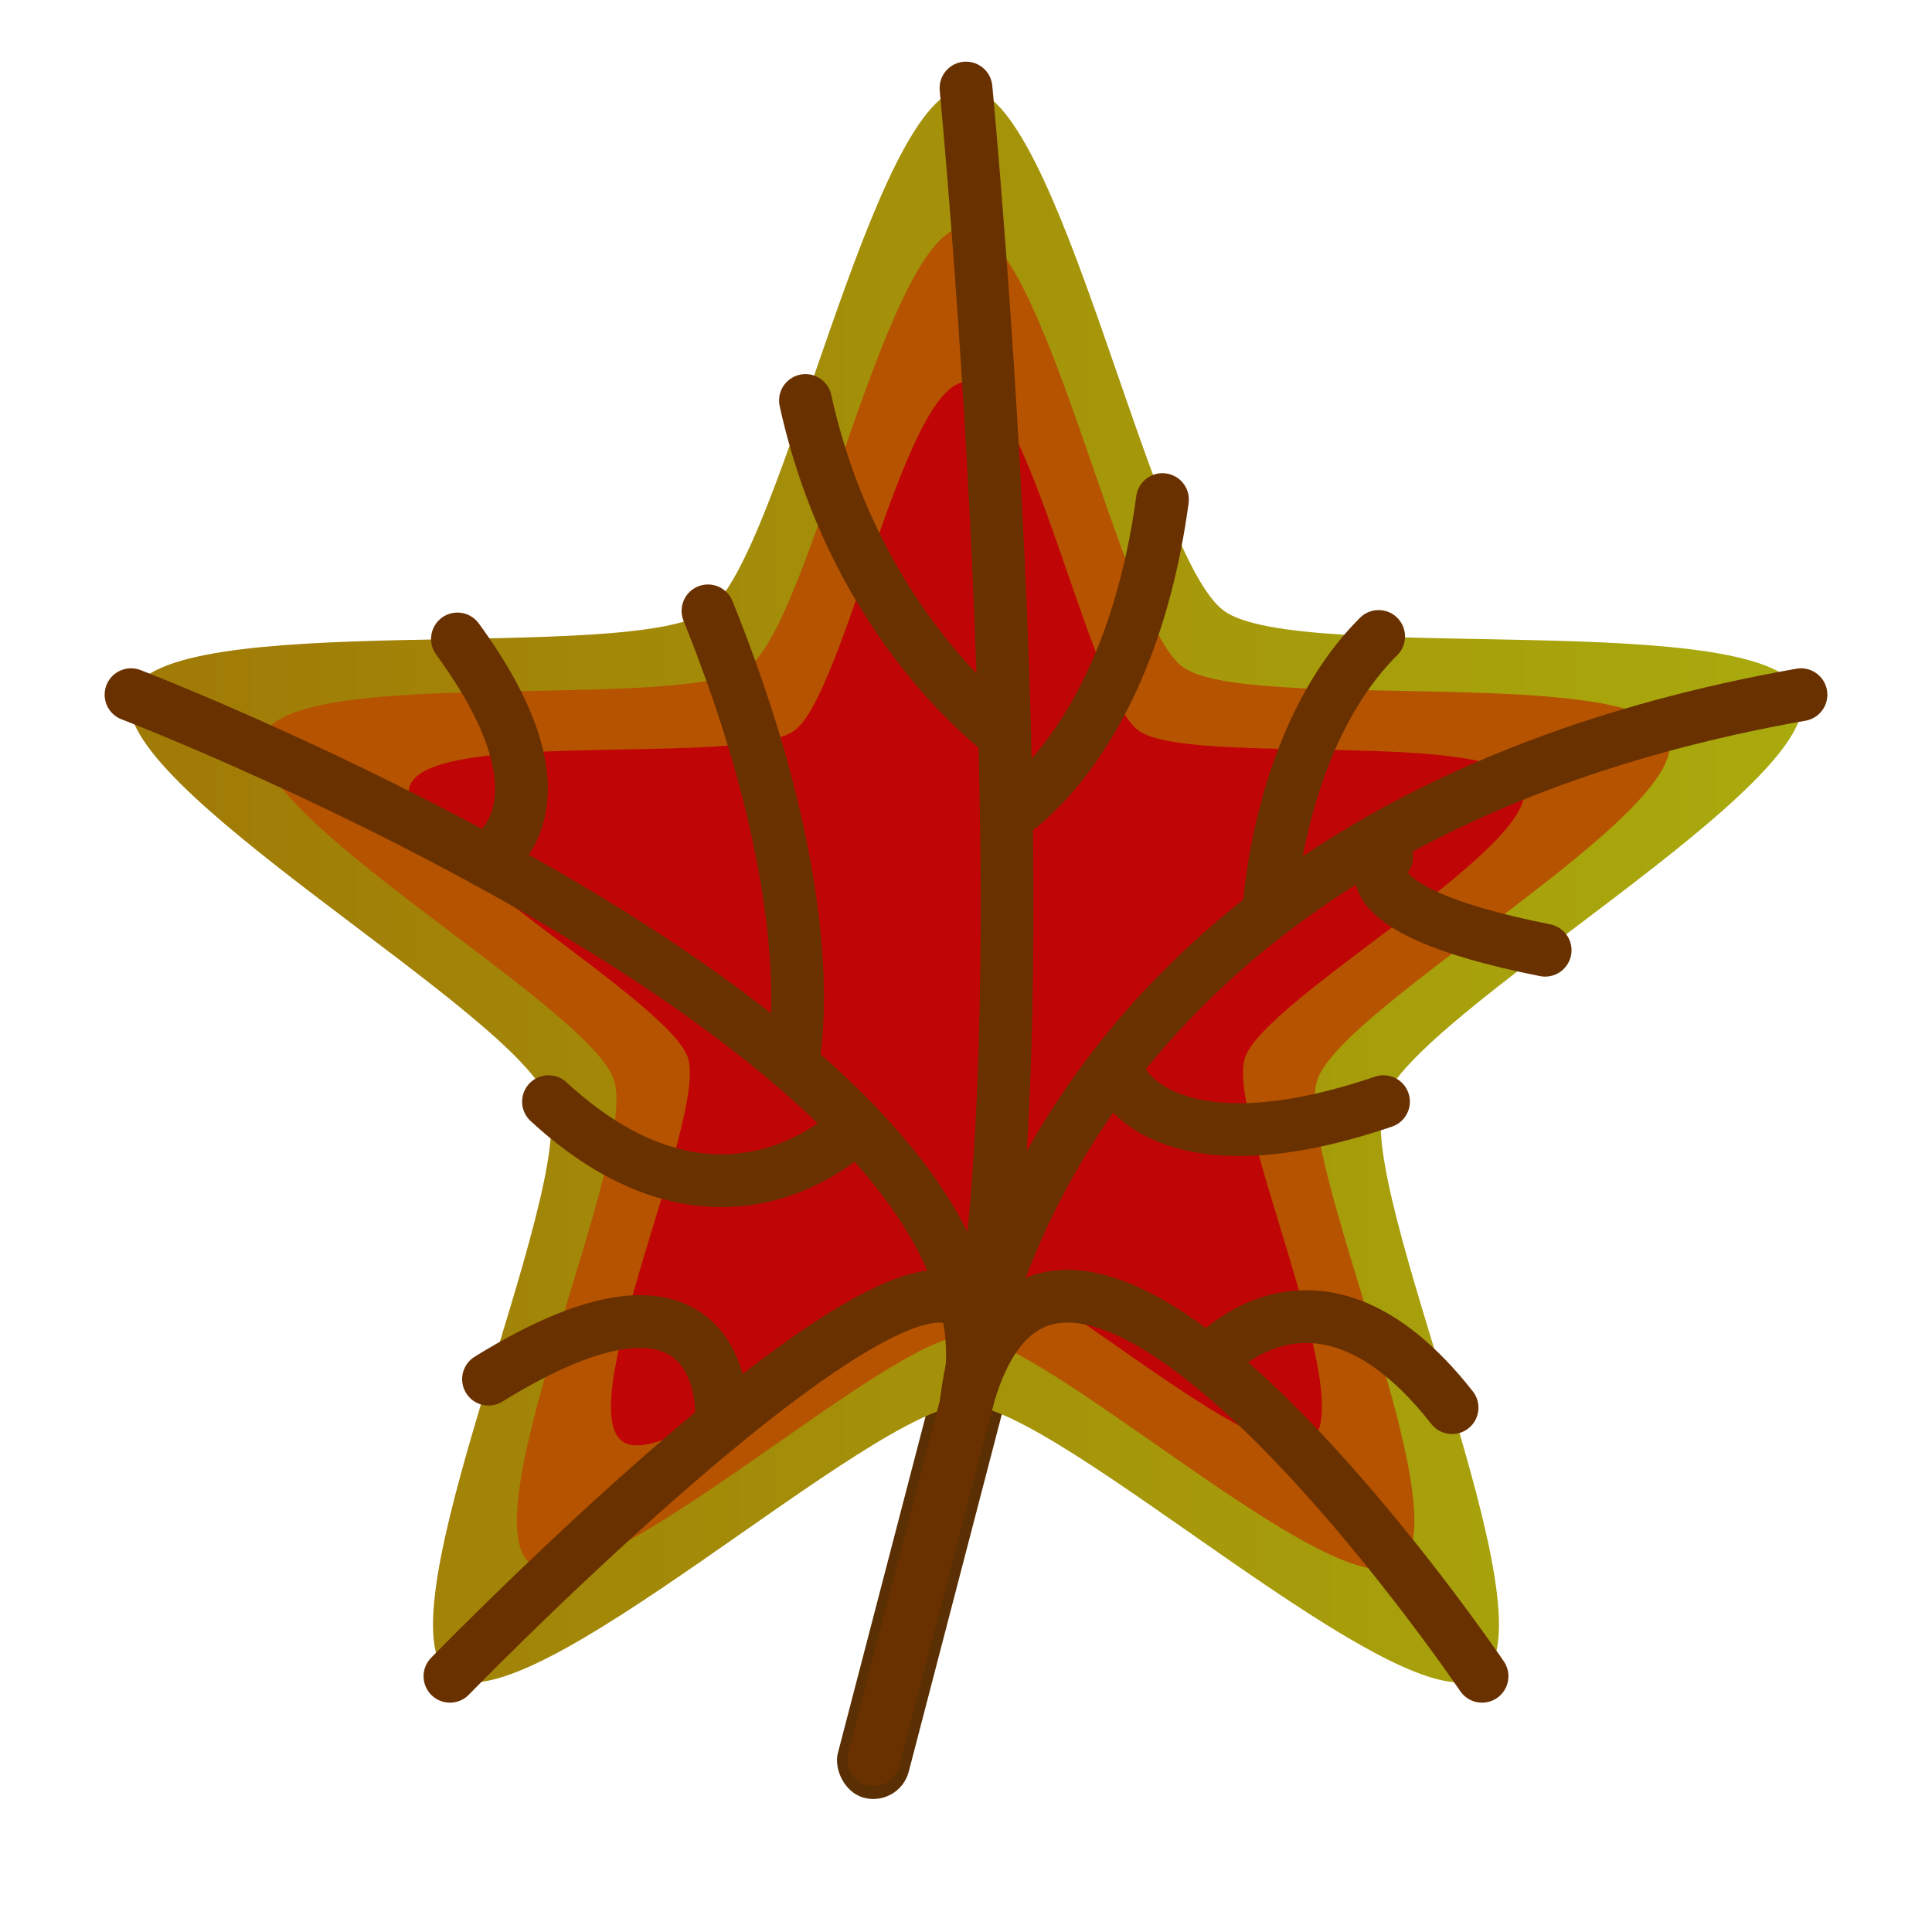
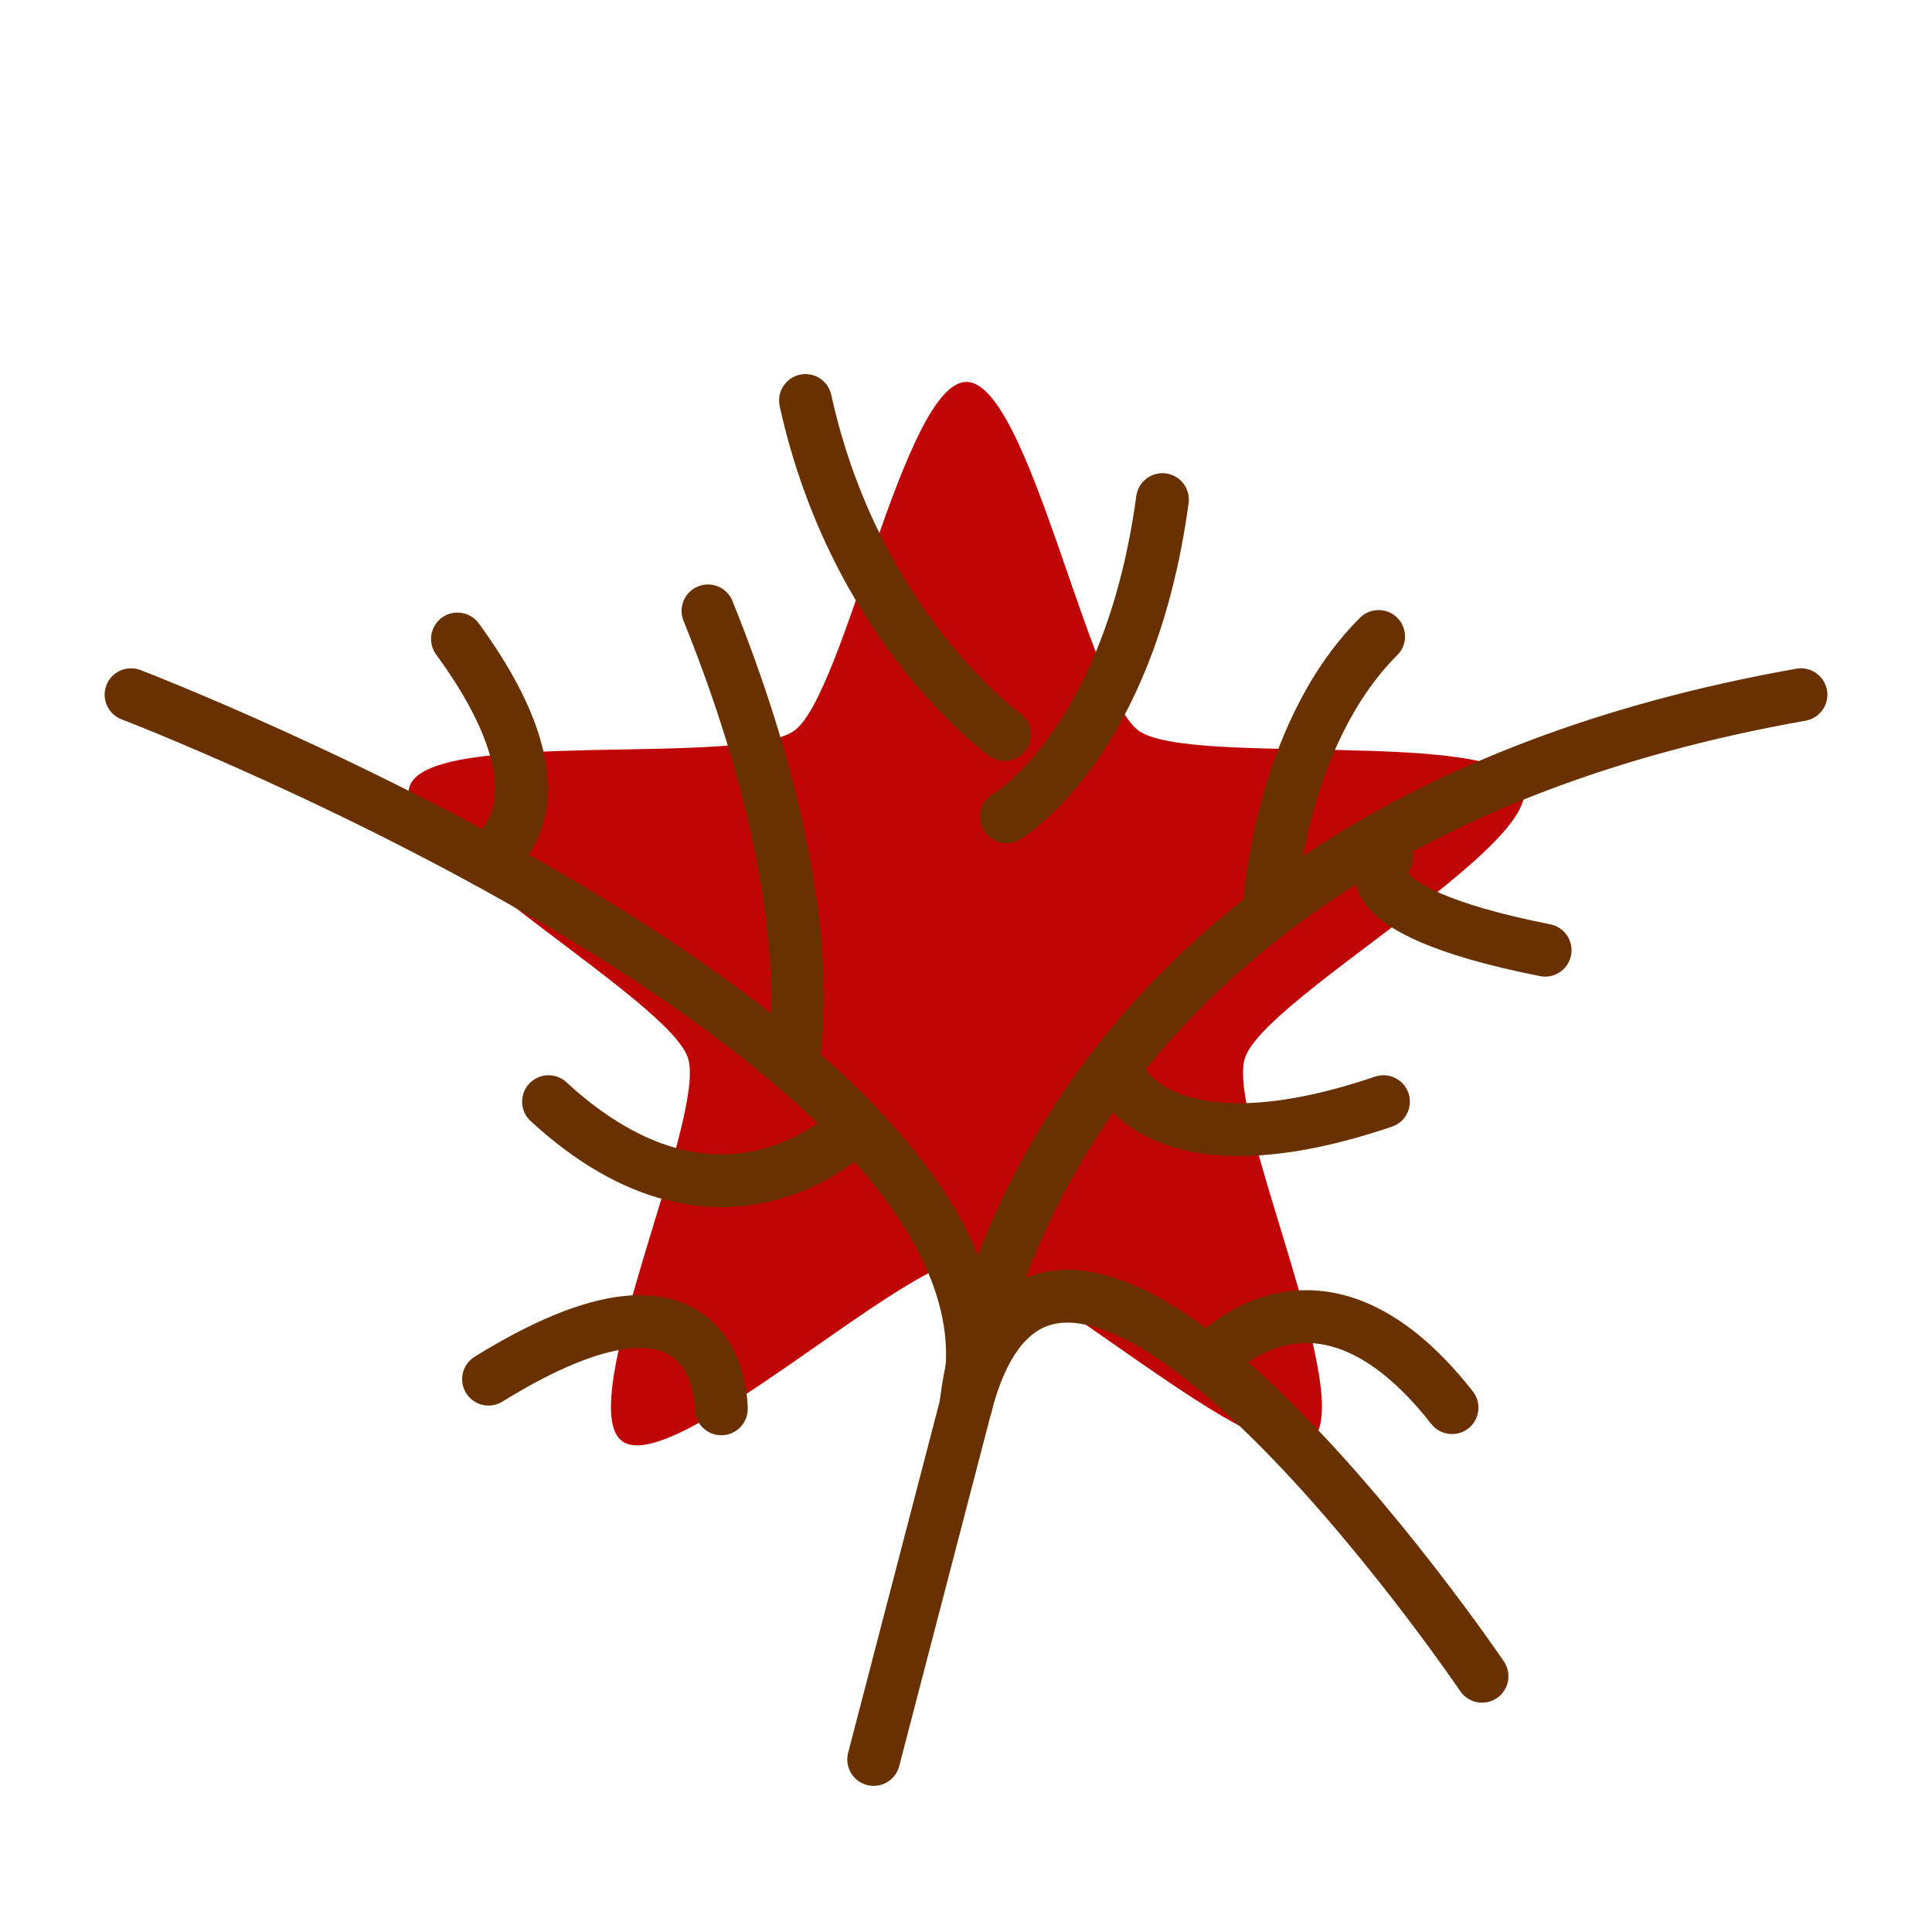
<svg xmlns="http://www.w3.org/2000/svg" xmlns:ns1="http://www.inkscape.org/namespaces/inkscape" xmlns:ns2="http://sodipodi.sourceforge.net/DTD/sodipodi-0.dtd" xmlns:xlink="http://www.w3.org/1999/xlink" width="200mm" height="200mm" viewBox="0 0 200 200" version="1.1" id="svg1" ns1:version="1.4.2 (ebf0e940d0, 2025-05-08)" ns2:docname="leaf.svg">
  <ns2:namedview id="namedview1" pagecolor="#ffffff" bordercolor="#000000" borderopacity="0.25" ns1:showpageshadow="2" ns1:pageopacity="0.0" ns1:pagecheckerboard="0" ns1:deskcolor="#d1d1d1" ns1:document-units="mm" ns1:zoom="0.75455247" ns1:cx="167.64904" ns1:cy="630.17486" ns1:window-width="1553" ns1:window-height="1018" ns1:window-x="0" ns1:window-y="0" ns1:window-maximized="1" ns1:current-layer="layer1" />
  <defs id="defs1">
    <linearGradient id="linearGradient32" ns1:collect="always">
      <stop style="stop-color:#a07a06;stop-opacity:1;" offset="0" id="stop33" />
      <stop style="stop-color:#a9aa0d;stop-opacity:1;" offset="1" id="stop34" />
    </linearGradient>
    <linearGradient id="swatch1" ns1:swatch="solid">
      <stop style="stop-color:#db7207;stop-opacity:1;" offset="0" id="stop1" />
    </linearGradient>
    <linearGradient ns1:collect="always" xlink:href="#linearGradient32" id="linearGradient34" x1="13.417" y1="91.643" x2="186.583" y2="91.643" gradientUnits="userSpaceOnUse" />
  </defs>
  <g ns1:label="Layer 1" ns1:groupmode="layer" id="layer1">
-     <rect style="fill:#592f03;fill-opacity:1;stroke-width:0.265" id="rect1" width="7.584" height="75.844" x="129.676" y="81.71" ry="3.792" transform="rotate(14.598)" />
-     <path ns2:type="star" style="fill:url(#linearGradient34);fill-opacity:1;stroke-width:0.265;stroke-dasharray:none" id="path1" ns1:flatsided="false" ns2:sides="5" ns2:cx="100" ns2:cy="100" ns2:r1="90.883568" ns2:r2="45.441792" ns2:arg1="-1.5707963" ns2:arg2="-0.9424778" ns1:rounded="0.16" ns1:randomized="0" d="m 100,9.116 c 9.656,0 18.898,48.444 26.71,54.12 7.812,5.676 56.741,-0.505 59.725,8.679 2.984,9.184 -40.234,32.943 -43.218,42.127 -2.984,9.184 18.015,53.808 10.202,59.484 -7.812,5.676 -43.764,-28.085 -53.42,-28.085 -9.656,0 -45.608,33.76 -53.42,28.085 -7.812,-5.676 13.186,-50.3 10.202,-59.484 C 53.798,104.858 10.581,81.099 13.565,71.915 16.549,62.732 65.478,68.913 73.29,63.237 81.102,57.561 90.344,9.116 100,9.116 Z" ns1:transform-center-y="-8.6786083" />
-     <path ns2:type="star" style="fill:#b65300;fill-opacity:1;stroke-width:0.265" id="path1-3" ns1:flatsided="false" ns2:sides="5" ns2:cx="100" ns2:cy="100" ns2:r1="90.883568" ns2:r2="45.441792" ns2:arg1="-1.5707963" ns2:arg2="-0.9424778" ns1:rounded="0.16" ns1:randomized="0" d="m 100,9.116 c 9.656,0 18.898,48.444 26.71,54.12 7.812,5.676 56.741,-0.505 59.725,8.679 2.984,9.184 -40.234,32.943 -43.218,42.127 -2.984,9.184 18.015,53.808 10.202,59.484 -7.812,5.676 -43.764,-28.085 -53.42,-28.085 -9.656,0 -45.608,33.76 -53.42,28.085 -7.812,-5.676 13.186,-50.3 10.202,-59.484 C 53.798,104.858 10.581,81.099 13.565,71.915 16.549,62.732 65.478,68.913 73.29,63.237 81.102,57.561 90.344,9.116 100,9.116 Z" ns1:transform-center-y="-7.3106041" transform="matrix(0.842,0,0,0.842,15.763,15.814)" />
    <path ns2:type="star" style="fill:#bf0505;fill-opacity:1;stroke-width:0.265" id="path1-3-6" ns1:flatsided="false" ns2:sides="5" ns2:cx="100" ns2:cy="100" ns2:r1="90.883568" ns2:r2="45.441792" ns2:arg1="-1.5707963" ns2:arg2="-0.9424778" ns1:rounded="0.16" ns1:randomized="0" d="m 100,9.116 c 9.656,0 18.898,48.444 26.71,54.12 7.812,5.676 56.741,-0.505 59.725,8.679 2.984,9.184 -40.234,32.943 -43.218,42.127 -2.984,9.184 18.015,53.808 10.202,59.484 -7.812,5.676 -43.764,-28.085 -53.42,-28.085 -9.656,0 -45.608,33.76 -53.42,28.085 -7.812,-5.676 13.186,-50.3 10.202,-59.484 C 53.798,104.858 10.581,81.099 13.565,71.915 16.549,62.732 65.478,68.913 73.29,63.237 81.102,57.561 90.344,9.116 100,9.116 Z" ns1:transform-center-y="-5.7845273" transform="matrix(0.667,0,0,0.667,33.347,33.455)" />
    <path style="fill:none;fill-opacity:1;stroke-width:0.265;stroke-dasharray:none" d="m 186.435,71.915 v 0 c 0,0 76.636,-16.127 0,0 C 109.8,88.043 100,145.442 100,145.442 c 0,0 5.325,-53.858 86.435,-73.526 z" id="path34" />
    <path style="fill:none;fill-opacity:1;stroke:#6a3100;stroke-width:5.465;stroke-dasharray:none;stroke-opacity:1;stroke-linecap:round;stroke-linejoin:round" d="m 100,145.442 c 0,0 4.975,-59.117 86.435,-73.526" id="path35" />
-     <path style="fill:none;fill-opacity:1;stroke:#6a3100;stroke-width:5.465;stroke-linecap:round;stroke-linejoin:round;stroke-dasharray:none;stroke-opacity:1" d="m 100,9.116 c 0,0 9.558,99.627 0,136.325" id="path36" />
    <path style="fill:none;fill-opacity:1;stroke:#6a3100;stroke-width:5.465;stroke-linecap:round;stroke-linejoin:round;stroke-dasharray:none;stroke-opacity:1" d="m 13.565,71.915 c 0,0 95.993,36.828 86.435,73.526 -9.558,36.698 -9.558,36.698 -9.558,36.698" id="path37" />
-     <path style="fill:none;fill-opacity:1;stroke:#6a3100;stroke-width:5.465;stroke-linecap:round;stroke-linejoin:round;stroke-dasharray:none;stroke-opacity:1" d="m 46.58,173.526 c 0,0 62.978,-64.782 53.42,-28.085" id="path38" />
    <path style="fill:none;fill-opacity:1;stroke:#6a3100;stroke-width:5.465;stroke-linecap:round;stroke-linejoin:round;stroke-dasharray:none;stroke-opacity:1" d="m 153.42,173.526 c 0,0 -43.862,-64.782 -53.42,-28.085" id="path39" />
    <path style="fill:none;fill-opacity:1;stroke:#6a3100;stroke-width:5.465;stroke-linecap:round;stroke-linejoin:round;stroke-dasharray:none;stroke-opacity:1" d="m 81.984,110.193 c 0,0 3.933,-15.629 -8.694,-46.956" id="path40" />
    <path style="fill:none;fill-opacity:1;stroke:#6a3100;stroke-width:5.465;stroke-linecap:round;stroke-linejoin:round;stroke-dasharray:none;stroke-opacity:1" d="m 131.335,94.538 c 0,0 0.862,-18.165 11.38,-28.651" id="path41" />
    <path style="fill:none;fill-opacity:1;stroke:#6a3100;stroke-width:5.465;stroke-linecap:round;stroke-linejoin:round;stroke-dasharray:none;stroke-opacity:1" d="m 104.004,76.04 c 0,0 -15.435,-11.006 -20.622,-34.581" id="path42" />
    <path style="fill:none;fill-opacity:1;stroke:#6a3100;stroke-width:5.465;stroke-linecap:round;stroke-linejoin:round;stroke-dasharray:none;stroke-opacity:1" d="m 104.178,84.552 c 0,0 12.714,-7.416 16.158,-32.835" id="path43" />
    <path style="fill:none;fill-opacity:1;stroke:#6a3100;stroke-width:5.465;stroke-linecap:round;stroke-linejoin:round;stroke-dasharray:none;stroke-opacity:1" d="m 88.689,116.483 c 0,0 -13.603,14.425 -31.907,-2.441" id="path44" />
    <path style="fill:none;fill-opacity:1;stroke:#6a3100;stroke-width:5.465;stroke-linecap:round;stroke-linejoin:round;stroke-dasharray:none;stroke-opacity:1" d="m 116.382,112.226 c 0,0 4.898,9.261 26.836,1.816" id="path45" />
    <path style="fill:none;fill-opacity:1;stroke:#6a3100;stroke-width:5.465;stroke-linecap:round;stroke-linejoin:round;stroke-dasharray:none;stroke-opacity:1" d="m 143.546,88.692 c 0,0 -5.629,5.301 16.406,9.674" id="path46" />
    <path style="fill:none;fill-opacity:1;stroke:#6a3100;stroke-width:5.465;stroke-linecap:round;stroke-linejoin:round;stroke-dasharray:none;stroke-opacity:1" d="m 50.221,89.096 c 0,0 10.125,-5.195 -2.866,-22.95" id="path47" />
    <path style="fill:none;fill-opacity:1;stroke:#6a3100;stroke-width:5.465;stroke-linecap:round;stroke-linejoin:round;stroke-dasharray:none;stroke-opacity:1" d="m 74.672,145.844 c 0,0 0.175,-18.095 -24.099,-3.073" id="path48" />
    <path style="fill:none;fill-opacity:1;stroke:#6a3100;stroke-width:5.465;stroke-linecap:round;stroke-linejoin:round;stroke-dasharray:none;stroke-opacity:1" d="m 125.019,141.073 c 0,0 11.157,-13.386 25.296,4.647" id="path49" />
  </g>
</svg>